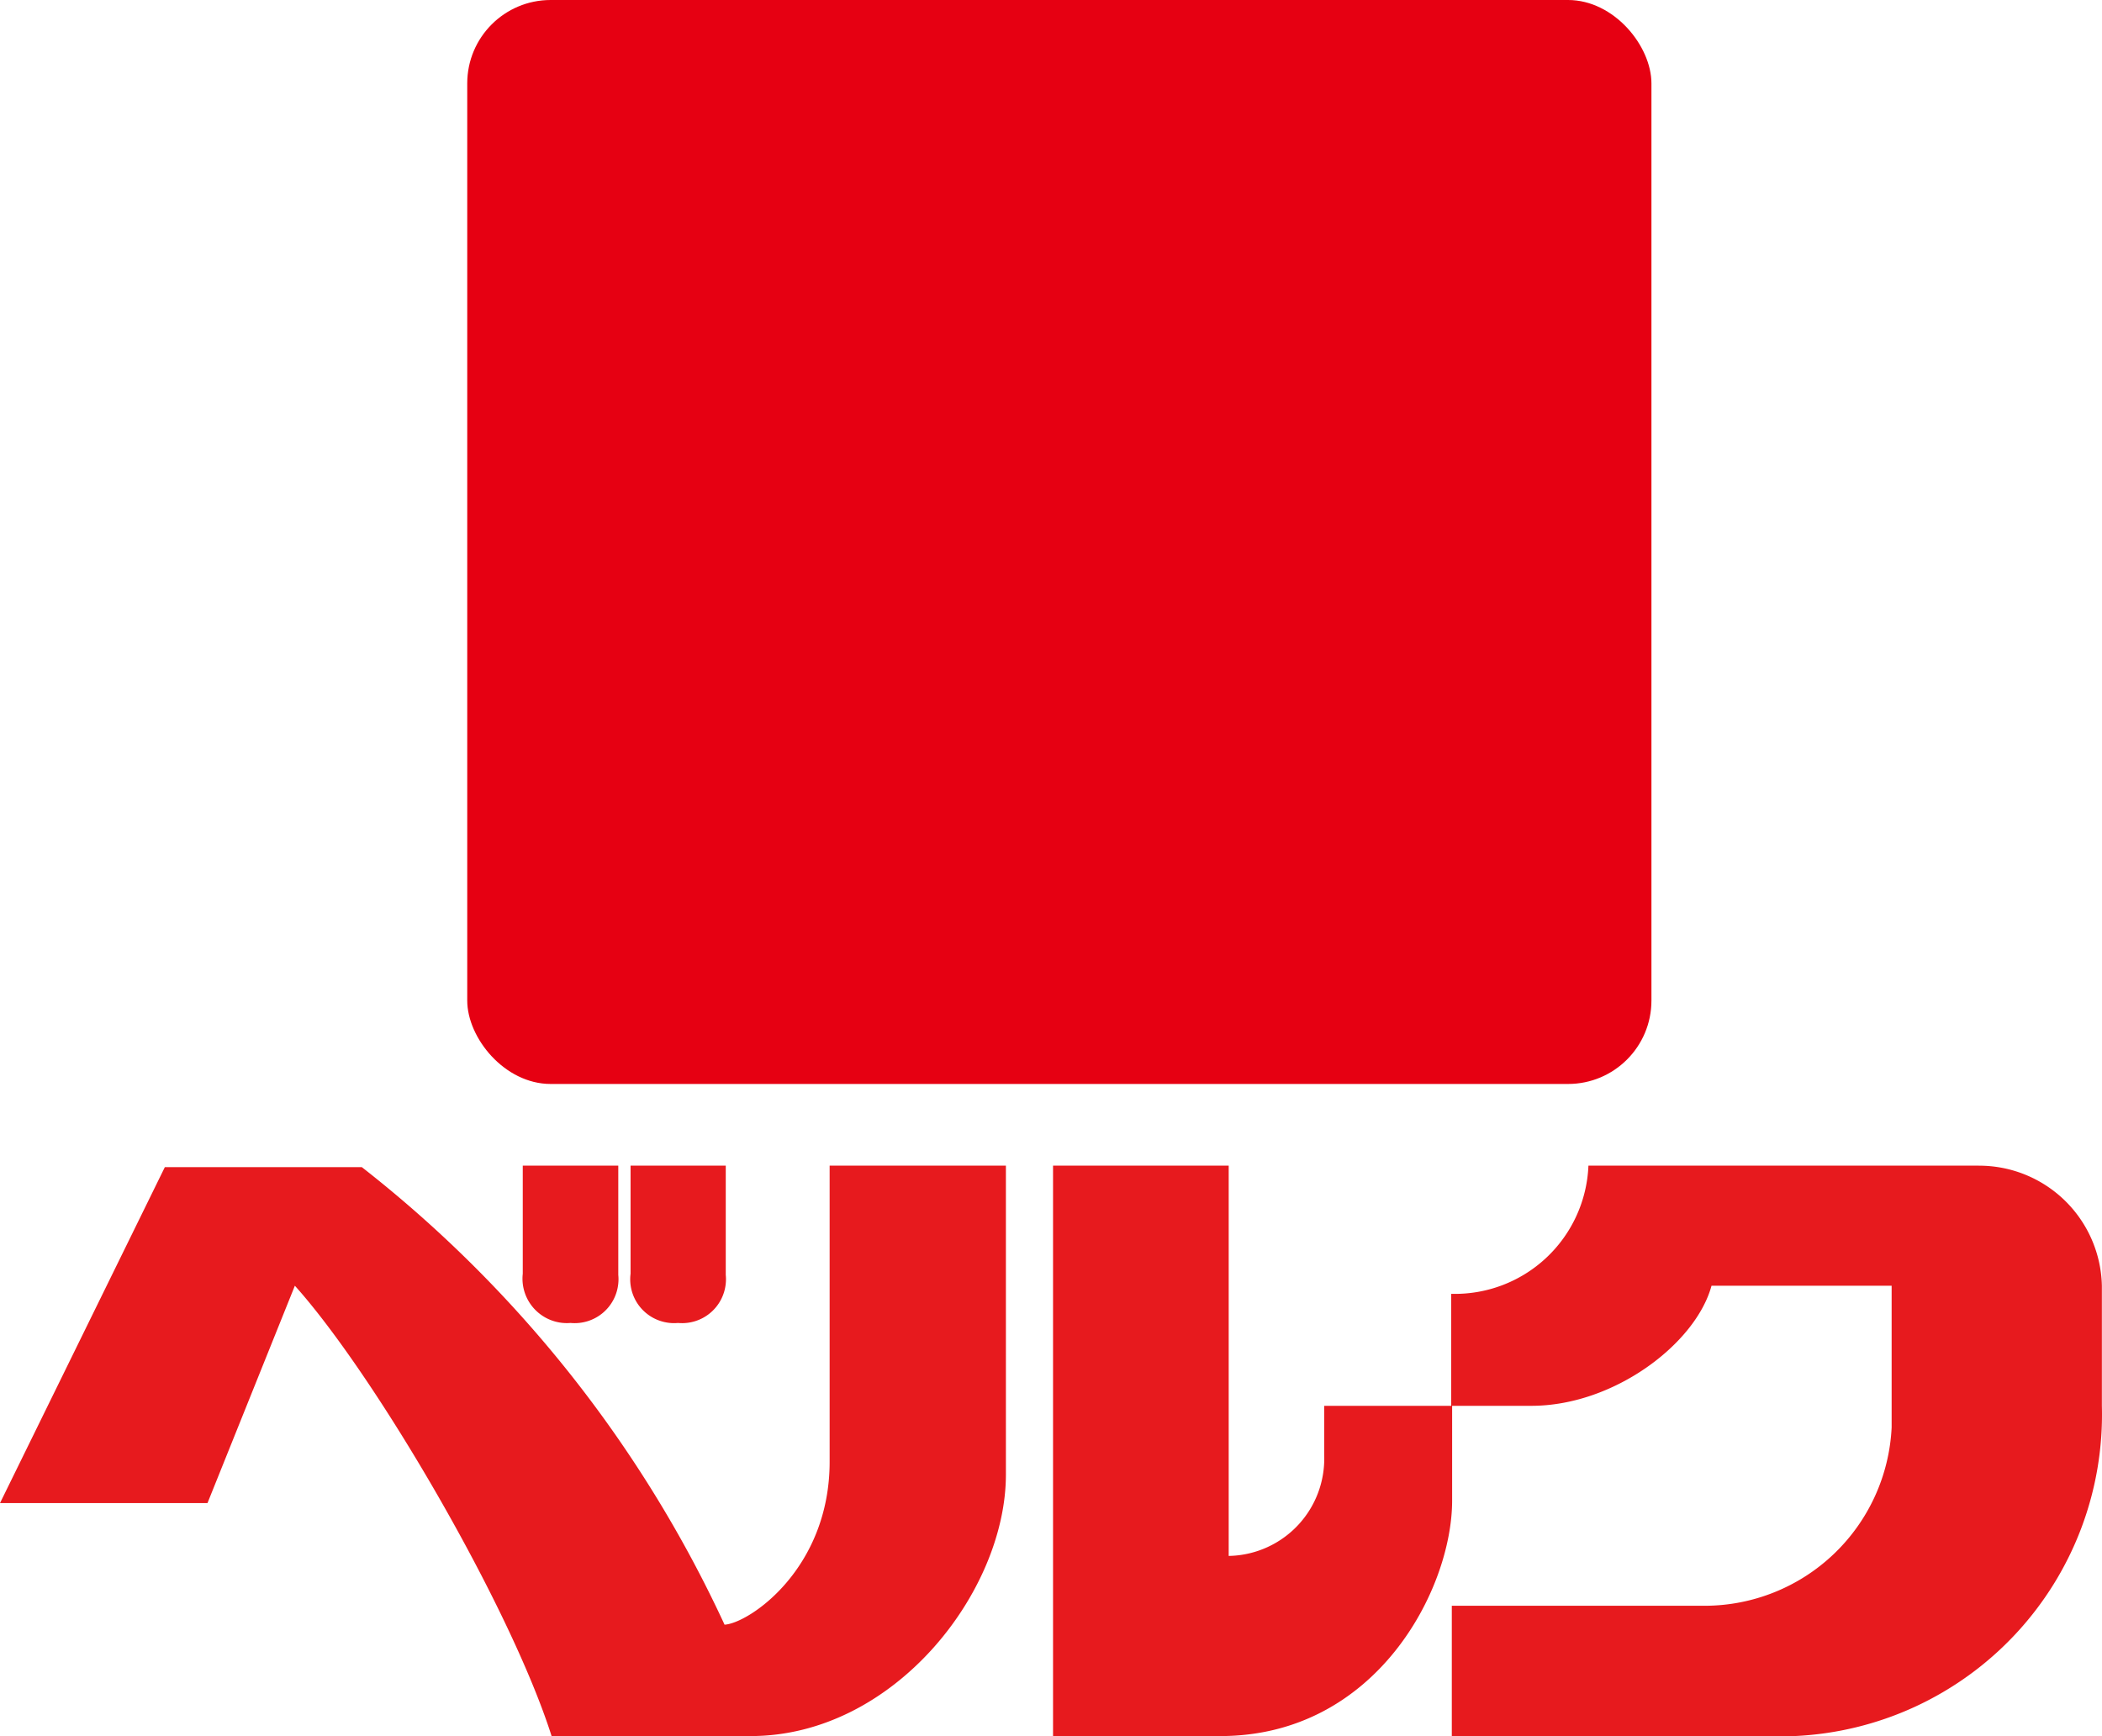
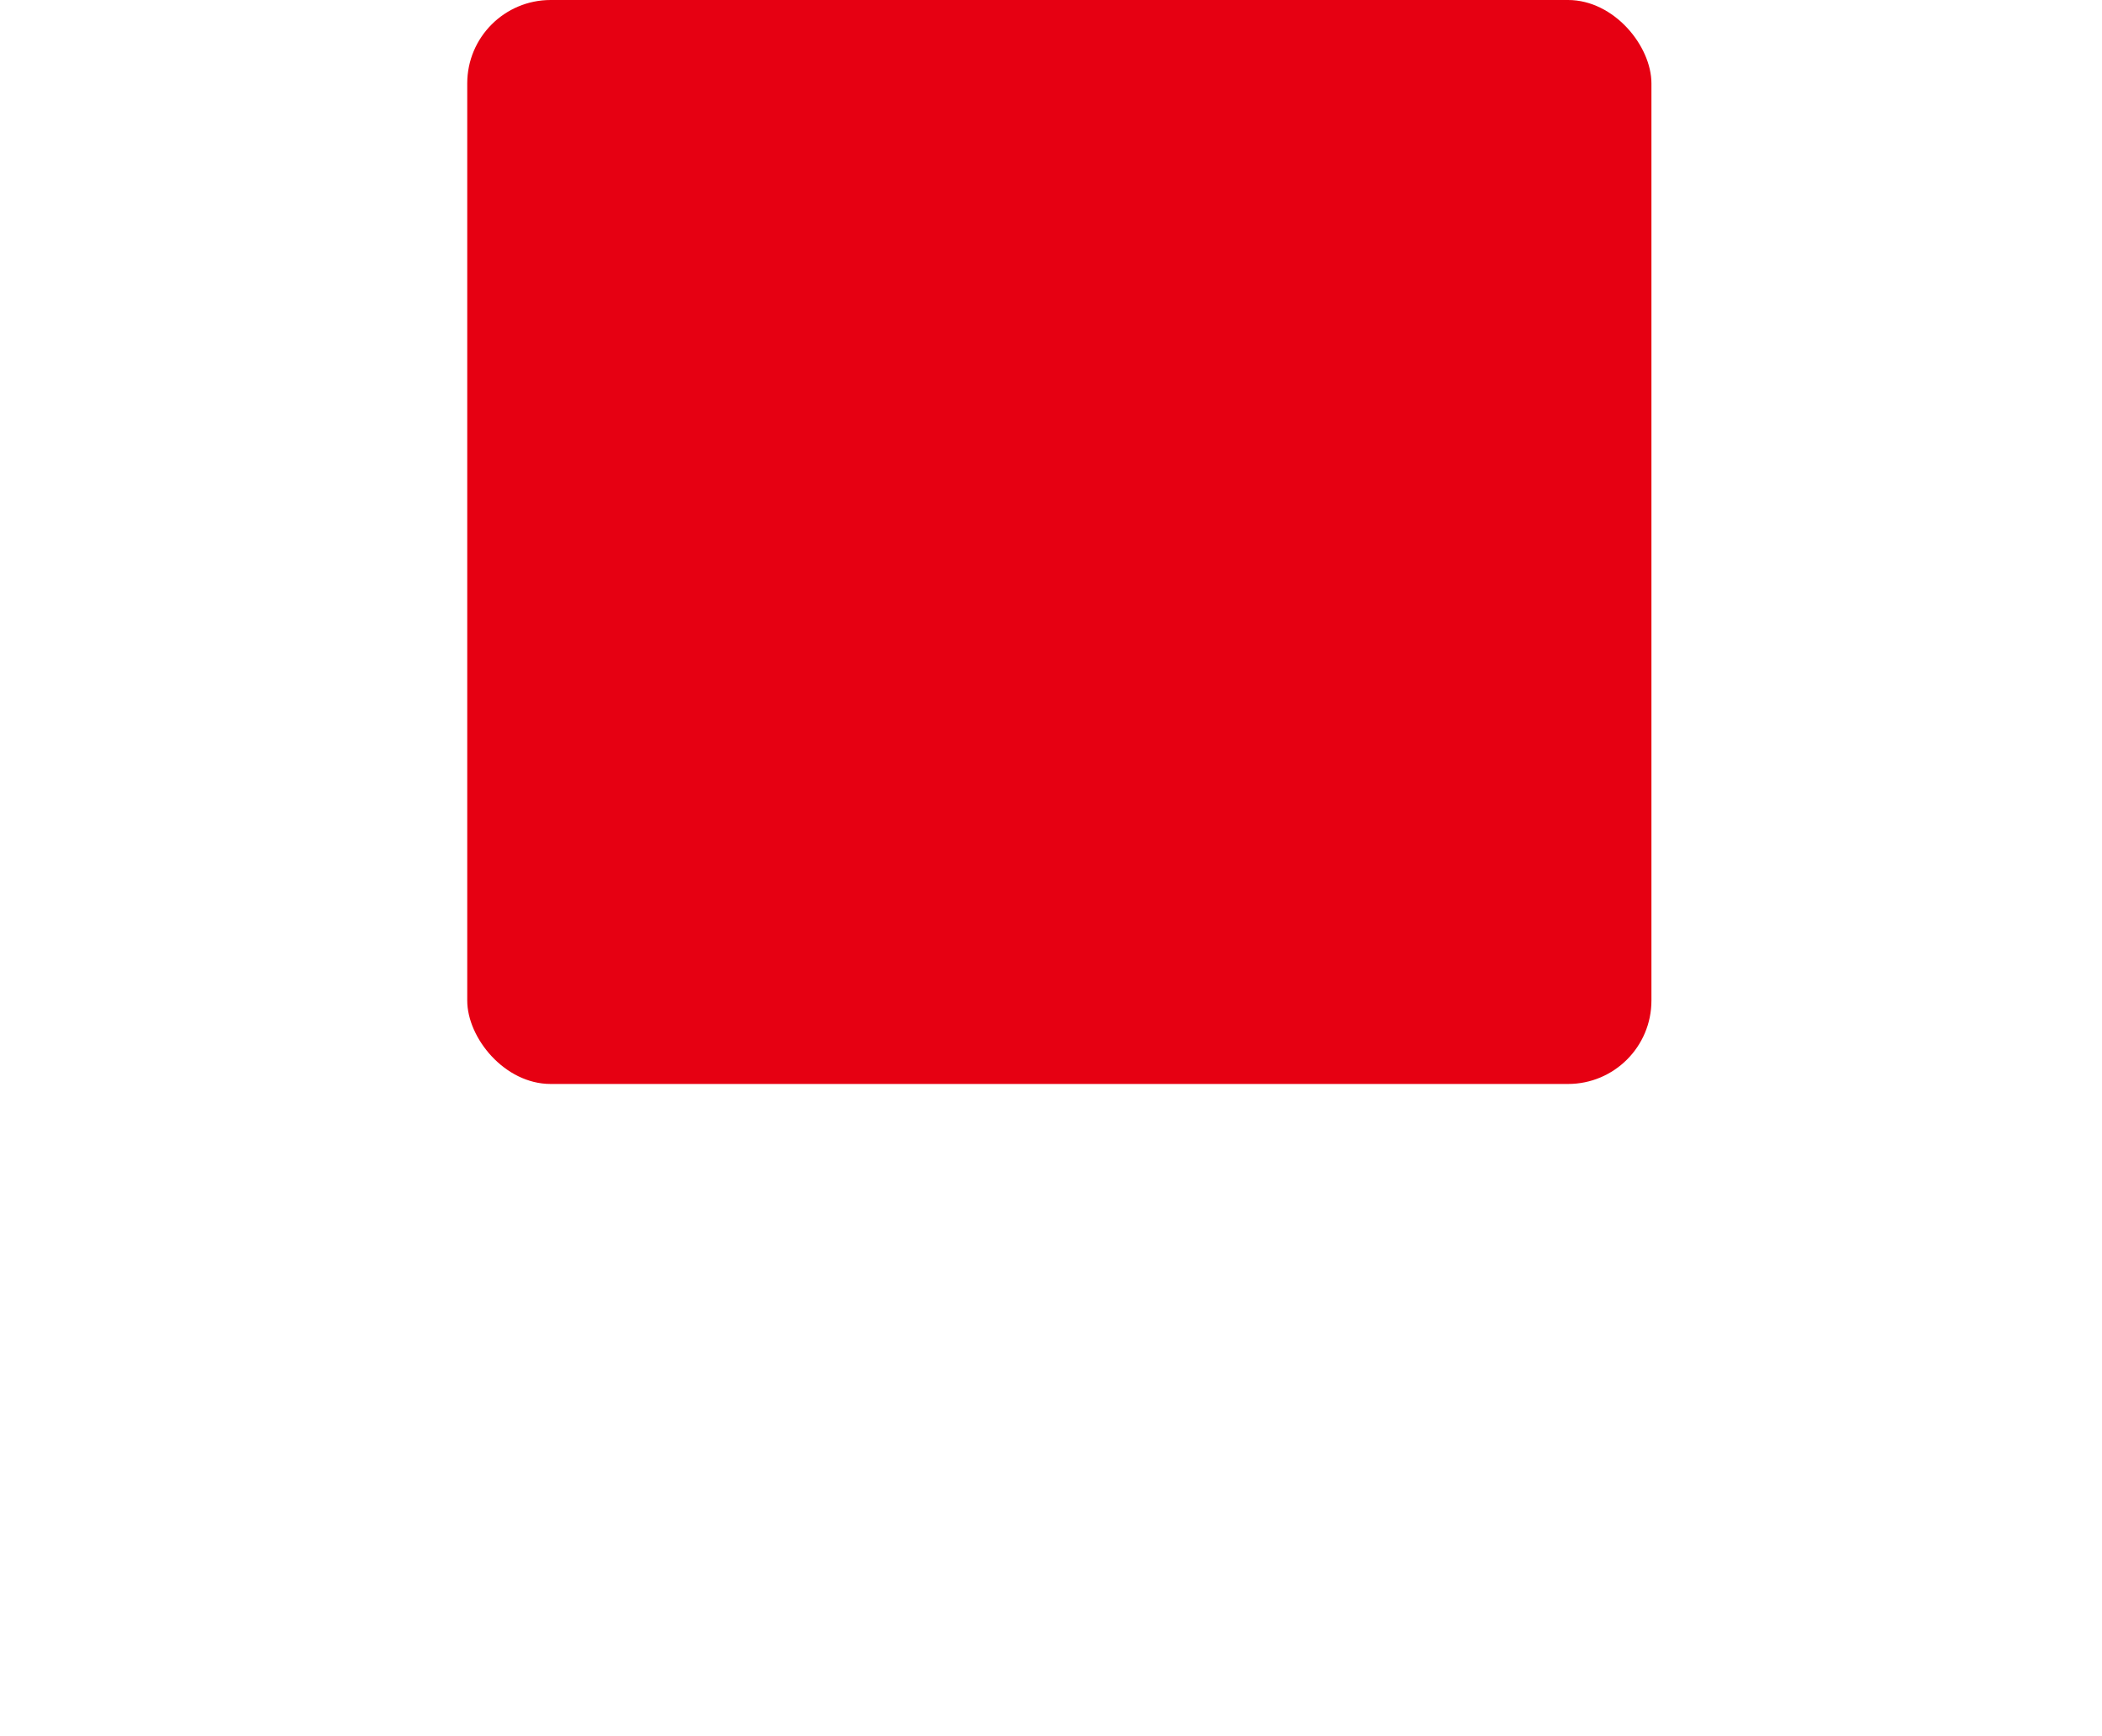
<svg xmlns="http://www.w3.org/2000/svg" width="252.056" height="208.206" viewBox="0 0 252.056 208.206">
  <defs>
    <style>
      .cls-1 {
        fill: #e71a1e;
      }

      .cls-2 {
        fill: #e60012;
      }
    </style>
  </defs>
  <g id="main_h1.svg" data-name="main/h1.svg" transform="translate(-554.972 -299)">
    <g id="Group_763" data-name="Group 763" transform="translate(-72.025 -27.606)">
      <g id="Group_762" data-name="Group 762" transform="translate(626.997 466.401)">
        <g id="Group_769" data-name="Group 769" transform="translate(0 0)">
-           <path id="Path_739" data-name="Path 739" class="cls-1" d="M129.484,39.152c0,12.854-9.65,19.371-12.6,19.551A149.113,149.113,0,0,0,73.387,3.83H49.767L30,44.121H54.88L65.358,18.052c9.686,10.8,25.852,38.49,30.785,54.009h23.872c17.211,0,30.605-17.319,30.605-31.361V3.65H129.484ZM98.411,22.517a5.256,5.256,0,0,0,5.729-4.738,5.11,5.11,0,0,0,0-1.023V3.65H92.686V16.612a5.332,5.332,0,0,0,4.7,5.891,5.388,5.388,0,0,0,1.023.014m12.89,0a5.256,5.256,0,0,0,5.729-4.738,5.105,5.105,0,0,0,0-1.023V3.65H105.613V16.612a5.255,5.255,0,0,0,4.544,5.883,5.076,5.076,0,0,0,1.145.022M188.786,38.36a11.663,11.663,0,0,1-11.223,12.091c-.076,0-.151.007-.227.007V3.65H156.273V72.061h20.055c18.759,0,27.8-17.679,27.8-28.229V32.455H188.786ZM267.279,3.65H220.472a16.024,16.024,0,0,1-16.455,15.375v13.43h9.614c9.938,0,19.731-7.489,21.6-14.4h21.6V35.047a22.467,22.467,0,0,1-22.4,21.388H204.089V72.061h41.083a38.6,38.6,0,0,0,36.87-39.607v-14.4a14.725,14.725,0,0,0-14.762-14.4" transform="translate(-30 -3.65)" />
-         </g>
+           </g>
      </g>
    </g>
    <rect id="Rectangle_278" data-name="Rectangle 278" class="cls-2" width="142" height="130" rx="10" transform="translate(611 299)" />
  </g>
</svg>